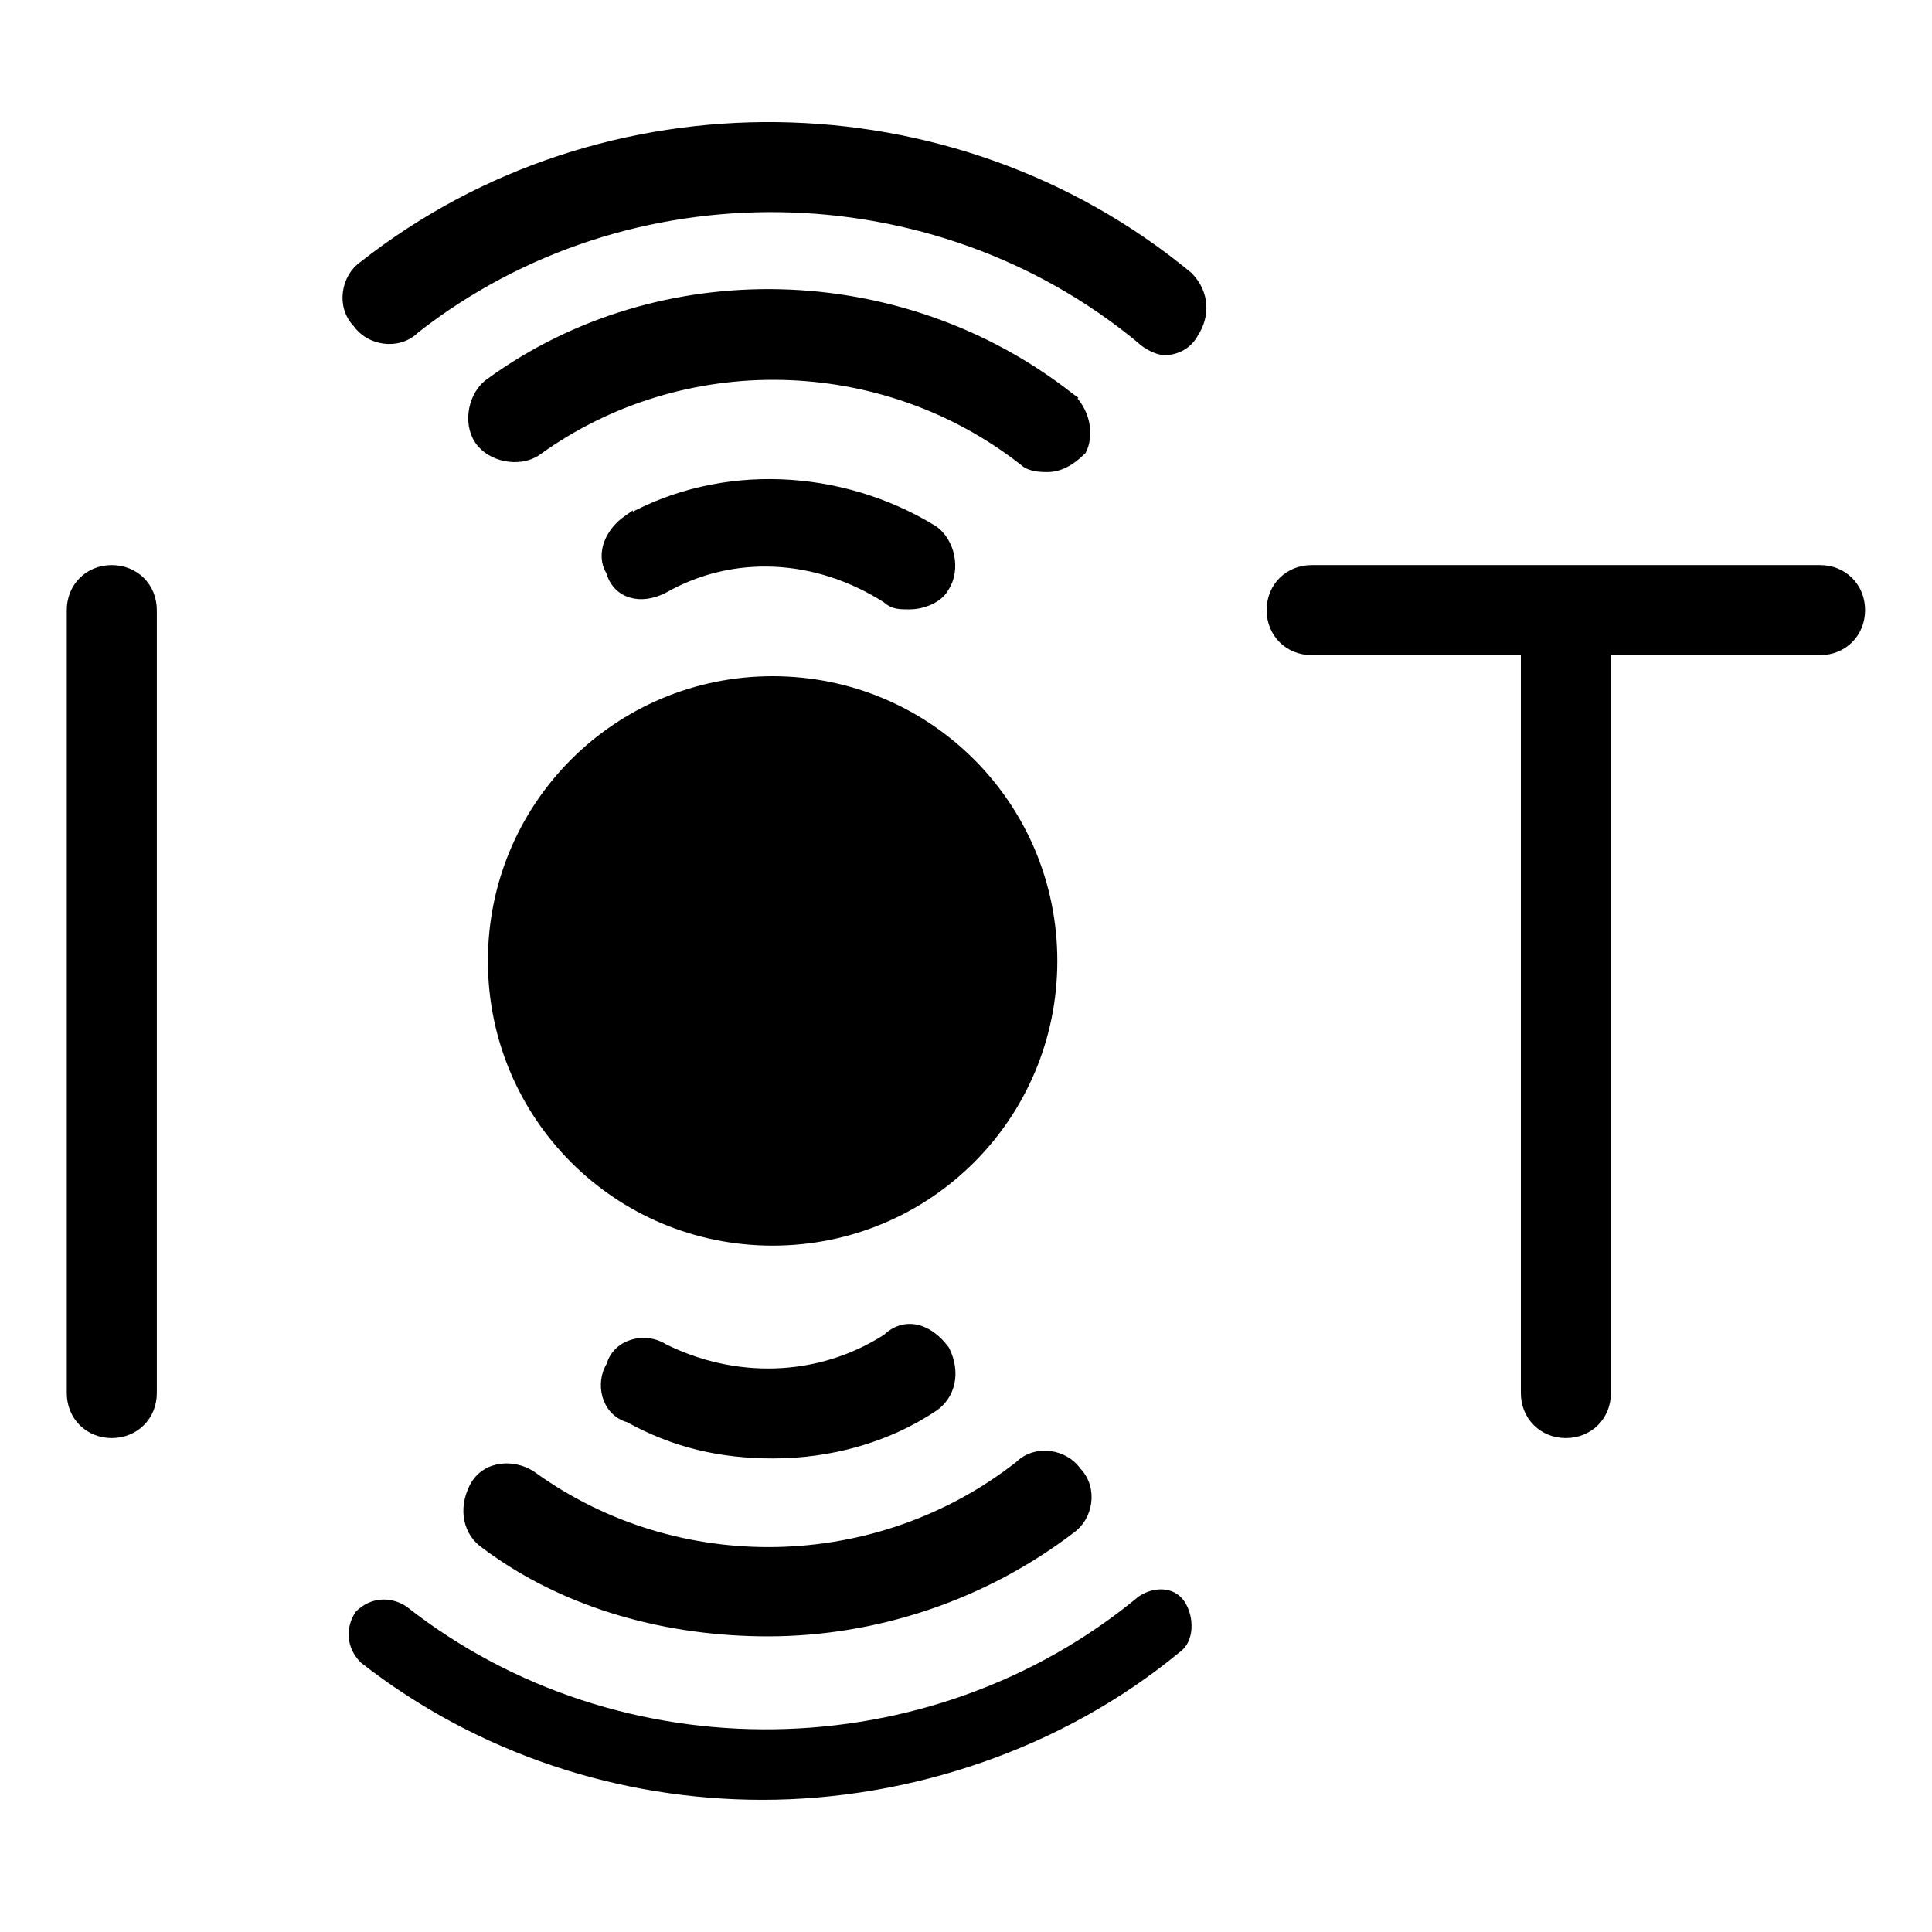
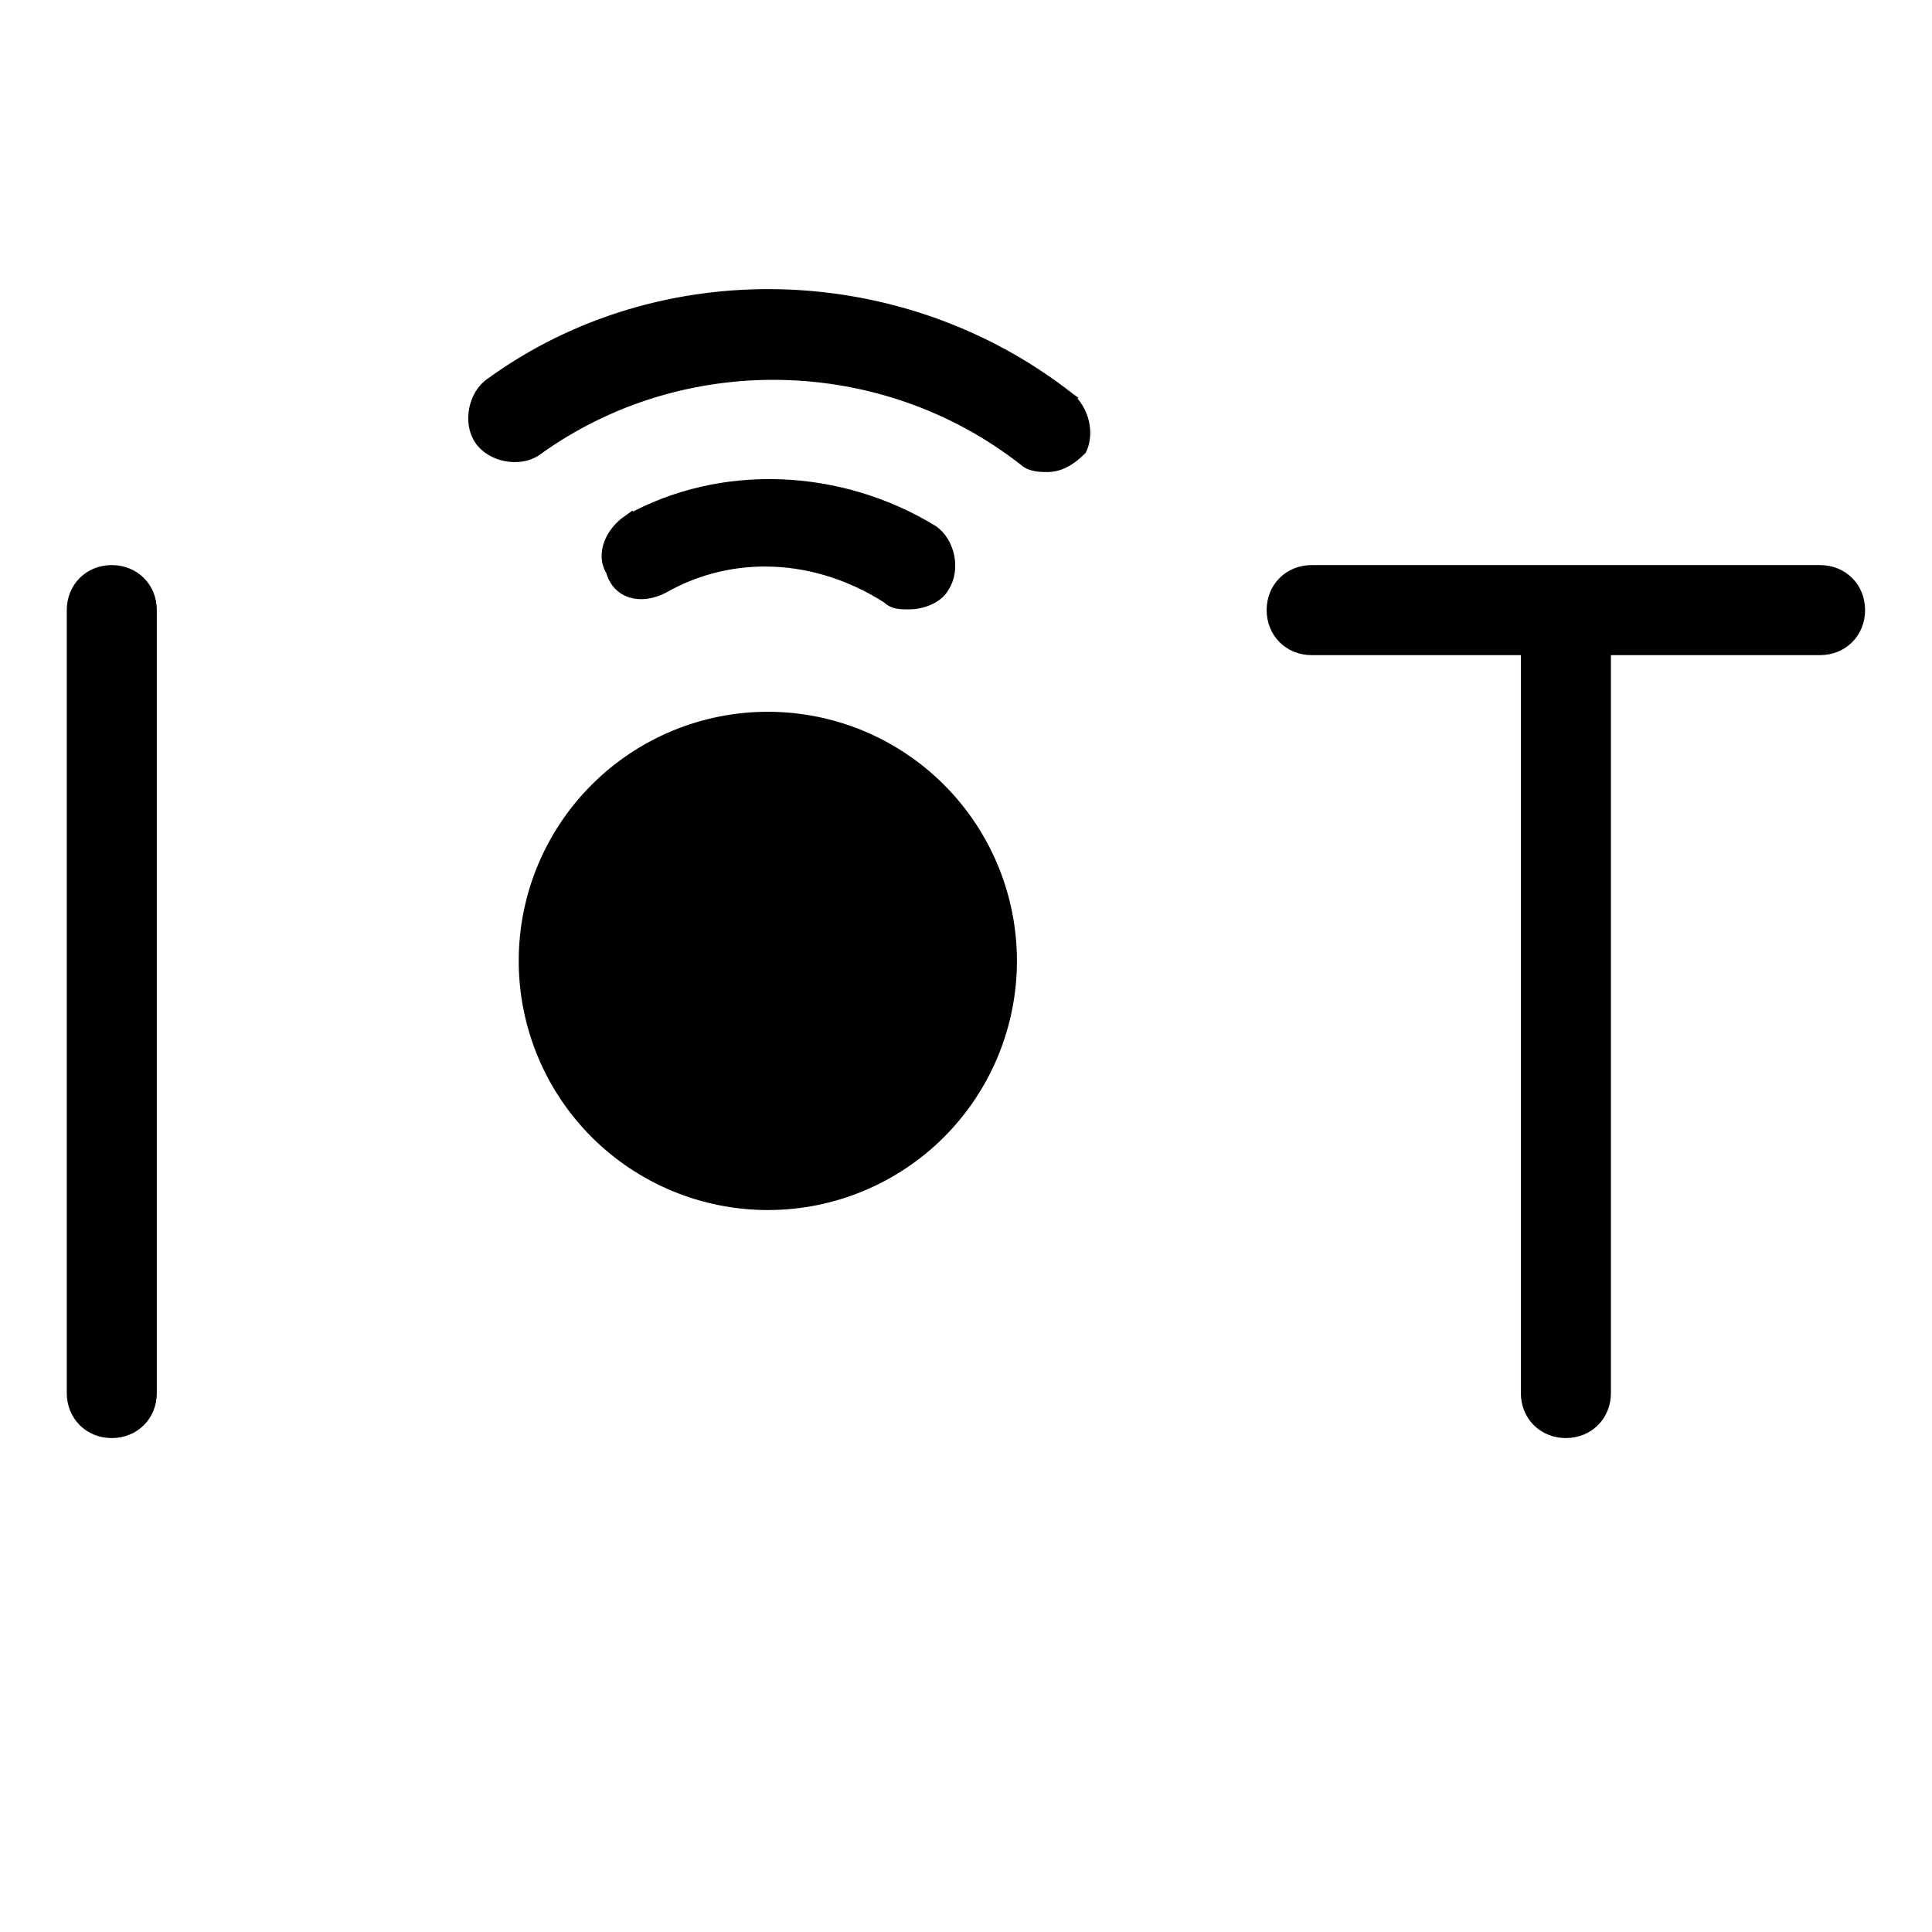
<svg xmlns="http://www.w3.org/2000/svg" width="41" height="41" viewBox="0 0 41 41" fill="none">
-   <path d="M11.008 20.392C11.008 21.794 11.565 23.139 12.556 24.131C13.548 25.122 14.893 25.679 16.295 25.679C17.697 25.679 19.041 25.122 20.033 24.131C21.024 23.139 21.581 21.794 21.581 20.392C21.581 18.99 21.024 17.645 20.033 16.654C19.041 15.662 17.697 15.105 16.295 15.105C14.893 15.105 13.548 15.662 12.556 16.654C11.565 17.645 11.008 18.99 11.008 20.392Z" fill="black" />
+   <path d="M11.008 20.392C11.008 21.794 11.565 23.139 12.556 24.131C13.548 25.122 14.893 25.679 16.295 25.679C17.697 25.679 19.041 25.122 20.033 24.131C21.024 23.139 21.581 21.794 21.581 20.392C21.581 18.99 21.024 17.645 20.033 16.654C19.041 15.662 17.697 15.105 16.295 15.105C14.893 15.105 13.548 15.662 12.556 16.654C11.565 17.645 11.008 18.99 11.008 20.392" fill="black" />
  <path d="M14.07 12.497L14.07 12.497L14.075 12.495C15.547 11.653 17.337 11.755 18.818 12.702C18.953 12.832 19.099 12.832 19.293 12.832C19.299 12.832 19.306 12.831 19.312 12.831C19.434 12.831 19.583 12.801 19.717 12.742C19.847 12.684 19.977 12.592 20.046 12.458C20.169 12.27 20.196 12.028 20.152 11.808C20.107 11.586 19.988 11.371 19.799 11.246L19.799 11.245L19.796 11.243C17.825 10.039 15.305 9.928 13.329 11.026L13.329 11.025L13.322 11.03C13.145 11.148 12.996 11.326 12.92 11.522C12.846 11.715 12.841 11.933 12.961 12.125C13.026 12.364 13.183 12.521 13.389 12.584C13.595 12.648 13.838 12.613 14.07 12.497ZM22.727 8.453L22.728 8.452L22.718 8.445C19.124 5.613 14.005 5.503 10.407 8.118C10.219 8.244 10.101 8.458 10.056 8.679C10.012 8.901 10.04 9.145 10.166 9.334C10.291 9.523 10.506 9.643 10.728 9.687C10.95 9.731 11.194 9.704 11.383 9.578L11.383 9.578L11.386 9.576C14.477 7.337 18.741 7.443 21.727 9.786C21.803 9.858 21.907 9.889 21.993 9.903C22.082 9.918 22.17 9.918 22.223 9.918H22.225C22.477 9.918 22.716 9.792 22.943 9.565L22.955 9.554L22.962 9.539C23.088 9.286 23.082 8.808 22.727 8.453ZM2.372 12.092C1.886 12.092 1.517 12.46 1.517 12.947V29.563C1.517 30.05 1.886 30.418 2.372 30.418C2.859 30.418 3.228 30.05 3.228 29.563V12.947C3.228 12.46 2.859 12.092 2.372 12.092ZM38.625 12.092H27.836C27.349 12.092 26.98 12.46 26.98 12.947C26.98 13.434 27.349 13.803 27.836 13.803H32.375V29.563C32.375 30.05 32.743 30.418 33.23 30.418C33.717 30.418 34.086 30.05 34.086 29.563V13.803H38.625C39.112 13.803 39.48 13.434 39.48 12.947C39.48 12.46 39.112 12.092 38.625 12.092Z" fill="black" stroke="black" stroke-width="0.2" />
-   <path d="M25.214 5.863L25.214 5.863L25.207 5.857C20.209 1.728 12.821 1.619 7.713 5.637C7.348 5.884 7.223 6.488 7.587 6.861C7.836 7.223 8.439 7.345 8.809 6.98C13.303 3.454 19.827 3.561 24.213 7.195C24.276 7.258 24.366 7.316 24.451 7.359C24.535 7.401 24.633 7.437 24.712 7.437C24.958 7.437 25.209 7.314 25.338 7.063C25.574 6.705 25.573 6.222 25.214 5.863ZM20.054 28.655L20.05 28.647L20.044 28.64C19.873 28.412 19.665 28.258 19.446 28.211C19.224 28.164 19.005 28.228 18.822 28.406C17.348 29.349 15.558 29.35 14.08 28.613C13.892 28.491 13.649 28.462 13.436 28.523C13.224 28.584 13.034 28.736 12.966 28.983C12.849 29.169 12.822 29.409 12.882 29.618C12.943 29.831 13.097 30.021 13.345 30.088C14.329 30.633 15.314 30.85 16.404 30.85C17.608 30.85 18.815 30.522 19.804 29.862C20.177 29.614 20.288 29.124 20.054 28.655ZM11.283 31.316L11.283 31.316L11.28 31.314C11.099 31.193 10.859 31.133 10.632 31.163C10.401 31.194 10.181 31.319 10.056 31.568C9.822 32.036 9.933 32.525 10.304 32.774C12.051 34.083 14.23 34.626 16.296 34.626C18.582 34.626 20.869 33.865 22.72 32.45C23.086 32.203 23.211 31.599 22.847 31.226C22.598 30.863 21.995 30.741 21.624 31.107C18.638 33.449 14.374 33.555 11.283 31.316Z" fill="black" stroke="black" stroke-width="0.2" />
-   <path d="M24.165 33.879C19.741 37.547 13.159 37.655 8.628 34.095C8.304 33.879 7.873 33.879 7.549 34.203C7.333 34.526 7.333 34.958 7.657 35.282C10.138 37.224 13.159 38.195 16.18 38.195C19.309 38.195 22.546 37.116 25.028 35.066C25.352 34.85 25.352 34.311 25.136 33.987C24.92 33.663 24.488 33.663 24.165 33.879ZM10.354 20.392C10.354 23.737 13.052 26.434 16.396 26.434C19.741 26.434 22.438 23.737 22.438 20.392C22.438 17.047 19.741 14.35 16.396 14.35C13.052 14.35 10.354 17.047 10.354 20.392ZM16.288 15.861C18.77 15.861 20.82 17.911 20.82 20.392C20.82 22.874 18.77 24.924 16.288 24.924C13.807 24.924 11.757 22.874 11.757 20.392C11.757 17.911 13.807 15.861 16.288 15.861Z" fill="black" />
</svg>